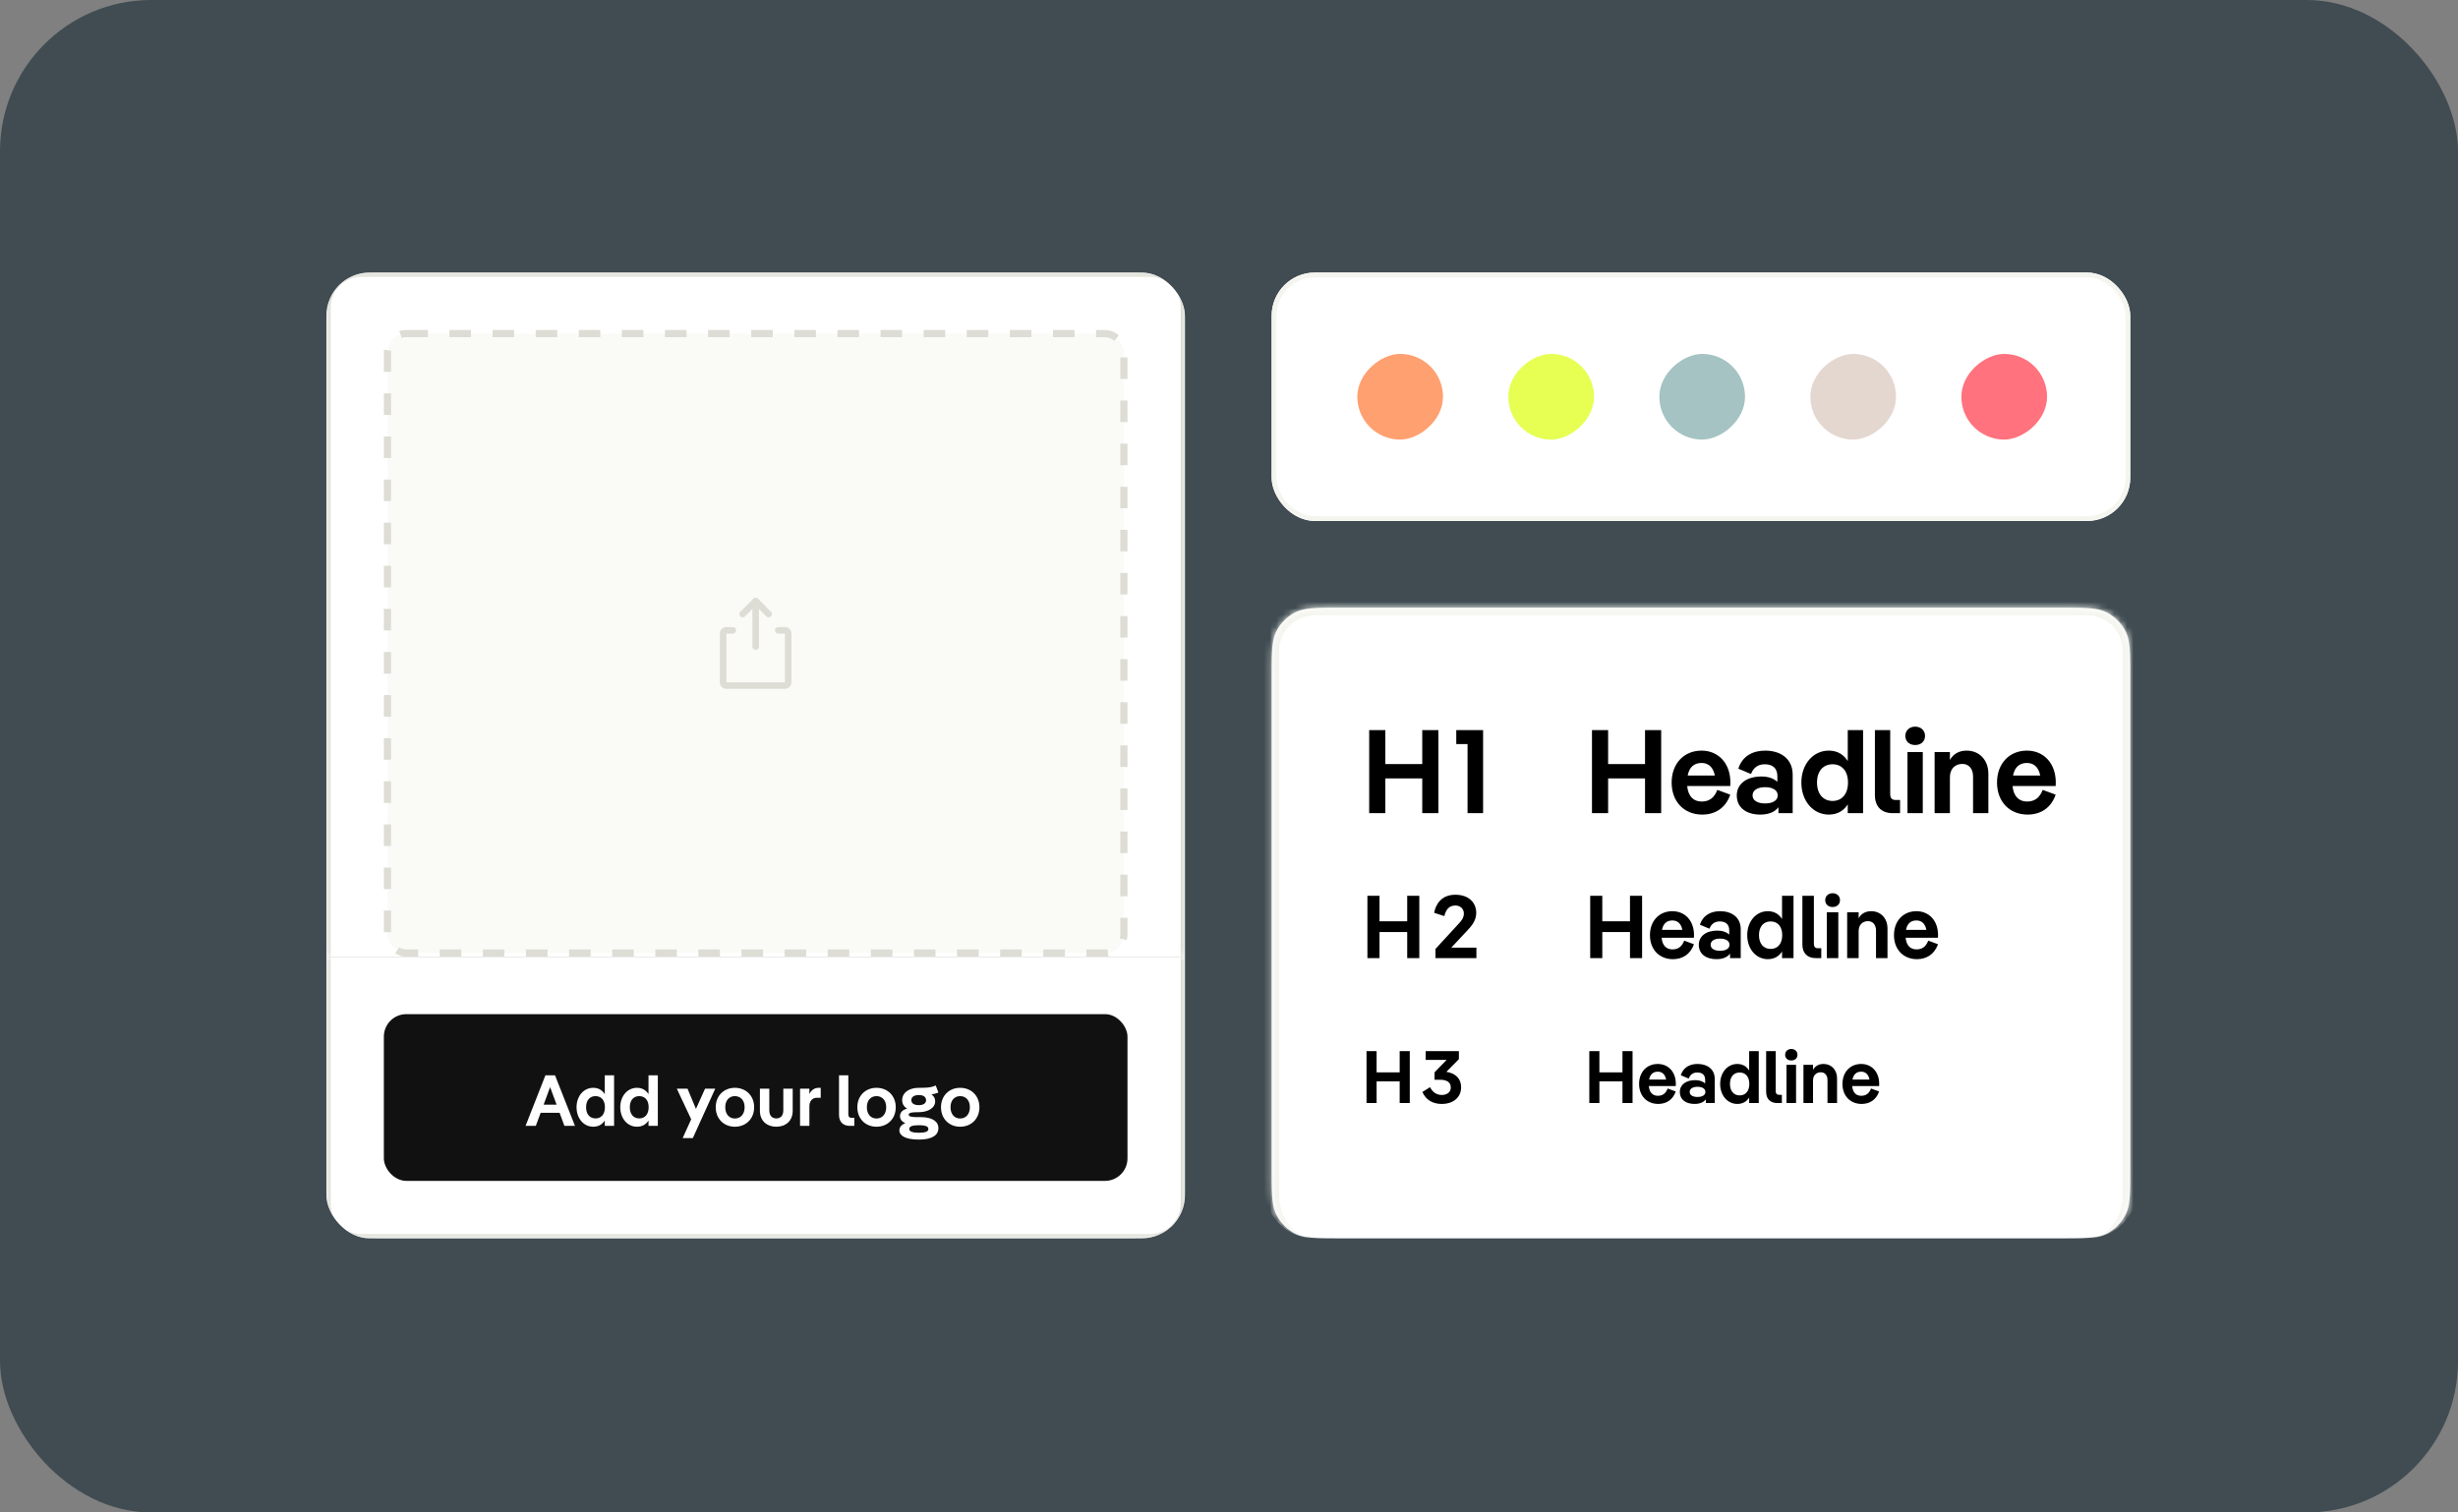
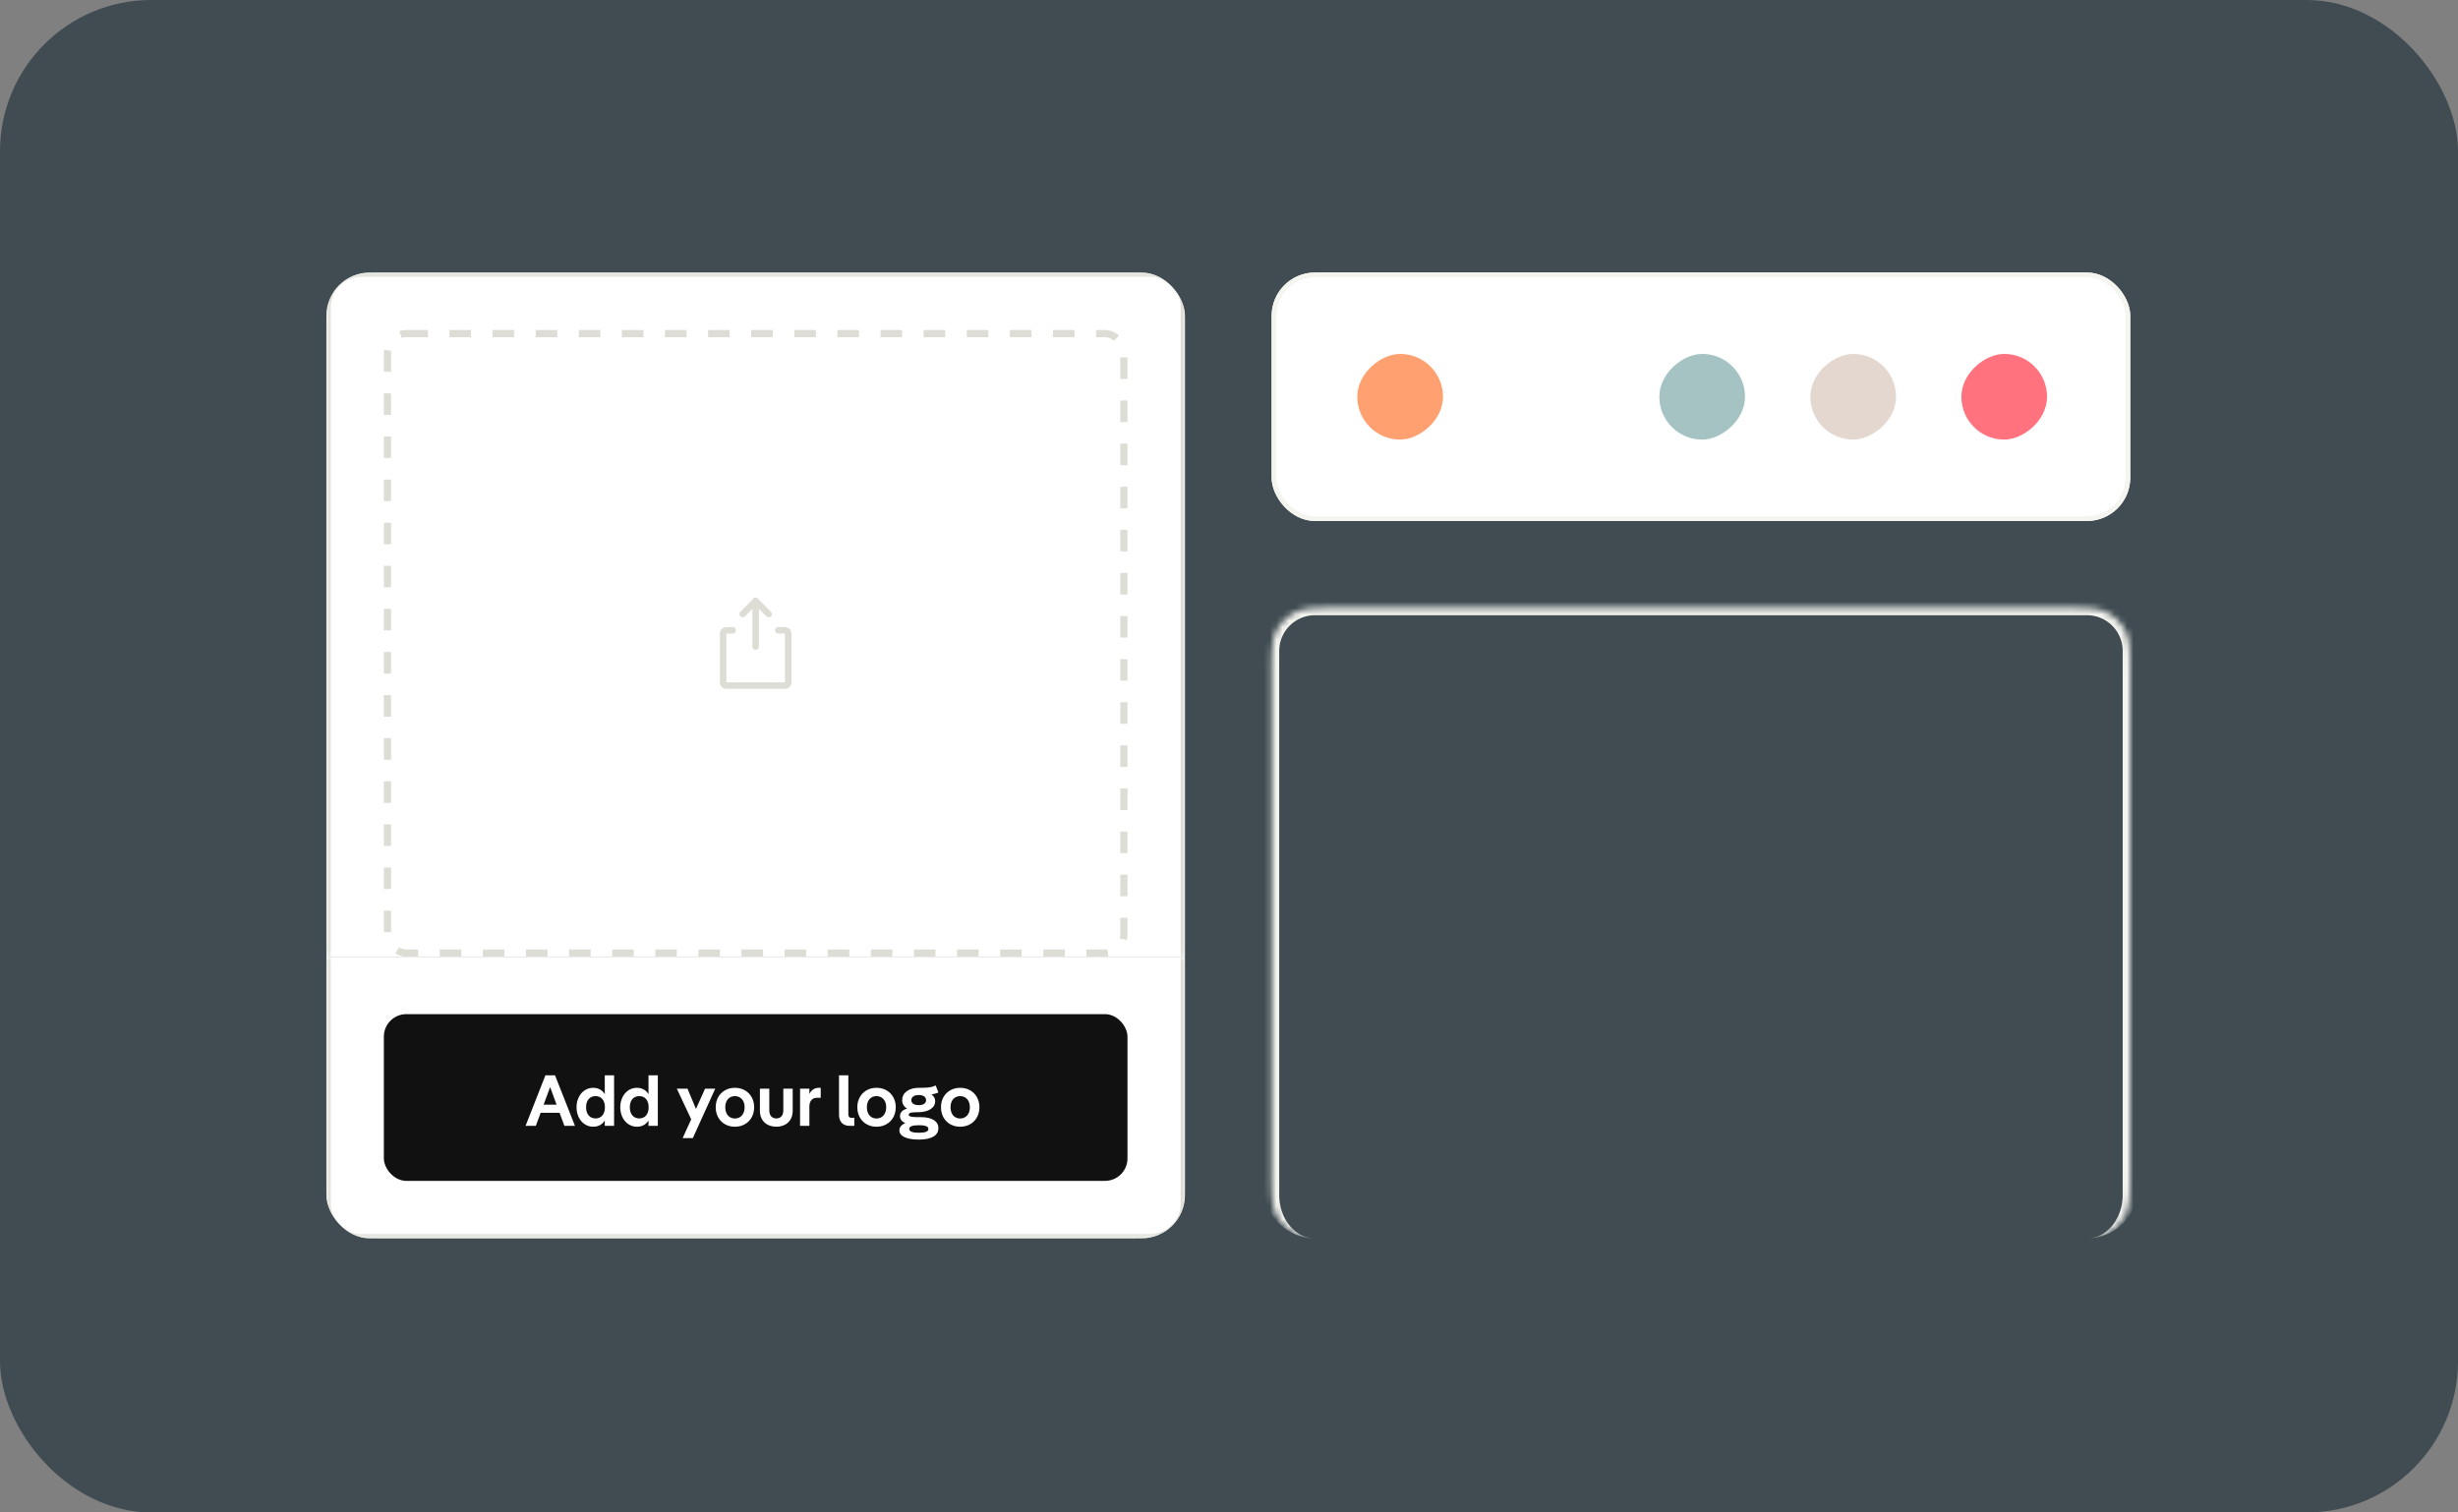
<svg xmlns="http://www.w3.org/2000/svg" fill="none" viewBox="0 0 390 240">
  <rect x="0" y="0" width="390" height="240" fill="#808080" stroke="none" />
  <rect width="390" height="240" rx="24" fill="#404C52" />
  <g clip-path="url(#a)">
    <mask id="b" fill="#fff">
      <path d="M51.784 52.134c0-3.111 0-4.667.606-5.855a5.555 5.555 0 0 1 2.427-2.428c1.189-.605 2.744-.605 5.855-.605h118.454c3.111 0 4.667 0 5.855.605a5.56 5.56 0 0 1 2.428 2.428c.605 1.188.605 2.744.605 5.855v99.671H51.784V52.134Z" />
    </mask>
    <path d="M51.784 52.134c0-3.111 0-4.667.606-5.855a5.555 5.555 0 0 1 2.427-2.428c1.189-.605 2.744-.605 5.855-.605h118.454c3.111 0 4.667 0 5.855.605a5.56 5.56 0 0 1 2.428 2.428c.605 1.188.605 2.744.605 5.855v99.671H51.784V52.134Z" fill="#fff" />
    <path d="M51.104 48.8a6.235 6.235 0 0 1 6.235-6.234h125.12a6.235 6.235 0 0 1 6.235 6.235h-1.36a4.875 4.875 0 0 0-4.875-4.876H57.339a4.876 4.876 0 0 0-4.875 4.876h-1.36Zm136.91 103.005H51.784h136.23Zm-136.91 0V48.801a6.235 6.235 0 0 1 6.235-6.235v1.36a4.876 4.876 0 0 0-4.875 4.875v103.004h-1.36ZM182.46 42.565a6.235 6.235 0 0 1 6.235 6.236v103.004h-1.36V48.801a4.875 4.875 0 0 0-4.875-4.876v-1.36Z" fill="#DDDDD5" mask="url(#b)" />
-     <rect x="61.475" y="52.936" width="116.849" height="98.299" rx="2.997" fill="#FAFAF7" />
    <rect x="61.475" y="52.936" width="116.849" height="98.299" rx="2.997" stroke="#DDDDD5" stroke-width="1.14" stroke-dasharray="3.42 3.42" />
    <g clip-path="url(#c)" fill-rule="evenodd" clip-rule="evenodd" fill="#DDDDD5">
      <path d="M114.526 99.808c.194-.194.456-.302.73-.302h1.032a.516.516 0 0 1 0 1.031h-1.032v7.739h9.287v-7.739h-1.032a.516.516 0 1 1 0-1.031h1.032a1.03 1.03 0 0 1 1.032 1.031v7.739a1.03 1.03 0 0 1-1.032 1.032h-9.287a1.03 1.03 0 0 1-1.032-1.032v-7.739c0-.273.109-.536.302-.73Z" />
      <path d="M119.899 94.862c.285 0 .516.231.516.516v7.223a.516.516 0 1 1-1.032 0v-7.223c0-.285.231-.516.516-.516Z" />
      <path d="M119.535 95.013a.515.515 0 0 1 .729 0l2.064 2.064a.515.515 0 1 1-.73.73l-1.699-1.7-1.698 1.7a.516.516 0 0 1-.73-.73l2.064-2.064Z" />
    </g>
    <mask id="d" fill="#fff">
      <path d="M51.784 151.805h136.23v35.811c0 3.111 0 4.667-.605 5.855a5.564 5.564 0 0 1-2.428 2.428c-1.188.605-2.744.605-5.855.605H60.672c-3.11 0-4.666 0-5.855-.605a5.56 5.56 0 0 1-2.427-2.428c-.606-1.188-.606-2.744-.606-5.855v-35.811Z" />
    </mask>
    <path d="M51.784 151.805h136.23v35.811c0 3.111 0 4.667-.605 5.855a5.564 5.564 0 0 1-2.428 2.428c-1.188.605-2.744.605-5.855.605H60.672c-3.11 0-4.666 0-5.855-.605a5.56 5.56 0 0 1-2.427-2.428c-.606-1.188-.606-2.744-.606-5.855v-35.811Z" fill="#fff" />
    <path d="M51.784 151.805h136.23-136.23Zm136.91 39.144a6.235 6.235 0 0 1-6.235 6.235H57.339a6.235 6.235 0 0 1-6.235-6.235h1.36a4.876 4.876 0 0 0 4.875 4.876h125.12a4.875 4.875 0 0 0 4.875-4.876h1.36Zm-131.355 6.235a6.235 6.235 0 0 1-6.235-6.235v-39.144h1.36v39.144a4.876 4.876 0 0 0 4.875 4.876v1.359Zm131.355-45.379v39.144a6.235 6.235 0 0 1-6.235 6.235v-1.359a4.875 4.875 0 0 0 4.875-4.876v-39.144h1.36Z" fill="#DDDDD5" mask="url(#d)" />
    <rect x="60.905" y="160.925" width="117.989" height="26.459" rx="3.567" fill="#111" />
    <path d="m85.783 176.581-.768 2.074h-1.627l3.151-8.021h1.524l3.163 8.021h-1.673l-.768-2.074h-3.002Zm.47-1.284h2.062l-1.031-2.796-1.031 2.796Zm9.704-1.673v-2.99h1.478v8.021h-1.478v-.848c-.367.573-.951.985-1.833.985-1.513 0-2.647-1.318-2.647-3.094 0-1.764 1.134-3.082 2.647-3.082.882 0 1.466.424 1.833 1.008Zm-1.467 3.85c.883 0 1.49-.641 1.49-1.776 0-1.134-.608-1.764-1.49-1.764s-1.5.63-1.5 1.764c0 1.135.618 1.776 1.5 1.776Zm8.406-3.85v-2.99h1.479v8.021h-1.479v-.848c-.366.573-.951.985-1.833.985-1.513 0-2.647-1.318-2.647-3.094 0-1.764 1.135-3.082 2.647-3.082.882 0 1.467.424 1.833 1.008Zm-1.466 3.85c.882 0 1.489-.641 1.489-1.776 0-1.134-.607-1.764-1.489-1.764-.883 0-1.501.63-1.501 1.764 0 1.135.618 1.776 1.501 1.776Zm8.501 3.117h-1.615l1.352-2.979-2.281-4.859h1.696l1.341 3.209 1.444-3.209h1.615l-3.552 7.838Zm6.667-1.799c-1.742 0-3.037-1.26-3.037-3.094 0-1.822 1.295-3.082 3.037-3.082 1.764 0 3.059 1.26 3.059 3.082 0 1.834-1.295 3.094-3.059 3.094Zm0-1.306c.882 0 1.547-.653 1.547-1.788 0-1.123-.665-1.764-1.547-1.764-.871 0-1.524.641-1.524 1.764 0 1.135.653 1.788 1.524 1.788Zm6.575 1.306c-1.478 0-2.601-.928-2.601-2.509v-3.53h1.49v3.438c0 .882.47 1.283 1.111 1.283.653 0 1.112-.401 1.112-1.283v-3.438h1.489v3.53c0 1.581-1.111 2.509-2.601 2.509Zm6.737-6.176h.31v1.581h-.619c-.688 0-1.18.493-1.18 1.364v3.094h-1.479v-5.902h1.479v.848c.332-.687.859-.985 1.489-.985Zm5.207 4.767h.435v1.272h-.722c-1.089 0-1.707-.665-1.707-1.742v-6.279h1.478v6.187c0 .367.16.562.516.562Zm3.947 1.409c-1.741 0-3.036-1.26-3.036-3.094 0-1.822 1.295-3.082 3.036-3.082 1.765 0 3.06 1.26 3.06 3.082 0 1.834-1.295 3.094-3.06 3.094Zm0-1.306c.883 0 1.547-.653 1.547-1.788 0-1.123-.664-1.764-1.547-1.764-.87 0-1.524.641-1.524 1.764 0 1.135.654 1.788 1.524 1.788Zm6.737 3.346c-2.269 0-3.105-.699-3.105-1.444 0-.527.344-.928.951-1.169-.504-.206-.848-.573-.848-1.1 0-.619.424-1.02 1.123-1.192-.481-.309-.779-.733-.779-1.352 0-1.203 1.111-1.959 2.635-1.959.986 0 1.925.011 2.682-.378l.435 1.123c-.344.149-.722.24-1.112.309.379.252.596.596.596 1.077 0 1.066-1.1 1.742-2.704 1.742-.745 0-1.501 0-1.501.412 0 .367.905.367 1.57.367h.344c1.89 0 2.807.722 2.807 1.753 0 1.066-.94 1.811-3.094 1.811Zm-.023-5.466c.756 0 1.158-.298 1.158-.791 0-.492-.402-.813-1.158-.813-.756 0-1.18.321-1.18.813 0 .493.424.791 1.18.791Zm.012 4.377c1.123 0 1.512-.218 1.512-.596s-.389-.596-1.512-.596c-1.112 0-1.524.218-1.524.596s.412.596 1.524.596Zm6.549-.951c-1.742 0-3.036-1.26-3.036-3.094 0-1.822 1.294-3.082 3.036-3.082 1.765 0 3.06 1.26 3.06 3.082 0 1.834-1.295 3.094-3.06 3.094Zm0-1.306c.882 0 1.547-.653 1.547-1.788 0-1.123-.665-1.764-1.547-1.764-.871 0-1.524.641-1.524 1.764 0 1.135.653 1.788 1.524 1.788Z" fill="#fff" />
  </g>
  <g clip-path="url(#e)">
    <rect x="201.764" y="43.246" width="136.236" height="39.425" rx="6.875" fill="#fff" />
    <rect x="228.954" y="56.16" width="13.595" height="13.595" rx="6.797" transform="rotate(90 228.954 56.16)" fill="#FFA070" />
-     <rect x="252.915" y="56.16" width="13.595" height="13.595" rx="6.797" transform="rotate(90 252.915 56.16)" fill="#E6FF52" />
    <rect x="276.875" y="56.16" width="13.595" height="13.595" rx="6.797" transform="rotate(90 276.875 56.16)" fill="#A5C3C3" />
    <rect x="300.836" y="56.16" width="13.595" height="13.595" rx="6.797" transform="rotate(90 300.836 56.16)" fill="#E4D7CF" />
    <rect x="324.797" y="56.16" width="13.595" height="13.595" rx="6.797" transform="rotate(90 324.797 56.16)" fill="#FF727E" />
  </g>
  <rect x="202.147" y="43.628" width="135.471" height="38.66" rx="6.492" stroke="#F5F5F0" stroke-width=".765" />
  <mask id="f" fill="#fff">
    <path d="M201.764 107.421c0-3.85 0-5.776.75-7.246a6.87 6.87 0 0 1 3.004-3.005c1.471-.75 3.396-.75 7.246-.75H327c3.85 0 5.776 0 7.246.75a6.873 6.873 0 0 1 3.005 3.005c.749 1.47.749 3.396.749 7.246v78.083c0 3.851 0 5.776-.749 7.246a6.872 6.872 0 0 1-3.005 3.005c-1.47.749-3.396.749-7.246.749H212.764c-3.85 0-5.775 0-7.246-.749a6.87 6.87 0 0 1-3.004-3.005c-.75-1.47-.75-3.395-.75-7.246v-78.083Z" />
  </mask>
-   <path d="M201.764 107.421c0-3.85 0-5.776.75-7.246a6.87 6.87 0 0 1 3.004-3.005c1.471-.75 3.396-.75 7.246-.75H327c3.85 0 5.776 0 7.246.75a6.873 6.873 0 0 1 3.005 3.005c.749 1.47.749 3.396.749 7.246v78.083c0 3.851 0 5.776-.749 7.246a6.872 6.872 0 0 1-3.005 3.005c-1.47.749-3.396.749-7.246.749H212.764c-3.85 0-5.775 0-7.246-.749a6.87 6.87 0 0 1-3.004-3.005c-.75-1.47-.75-3.395-.75-7.246v-78.083Z" fill="#fff" />
  <path d="M200.56 103.296a8.08 8.08 0 0 1 8.079-8.08h122.486a8.08 8.08 0 0 1 8.079 8.08h-2.408a5.671 5.671 0 0 0-5.671-5.671H208.639a5.671 5.671 0 0 0-5.671 5.671h-2.408ZM338 196.504H201.764 338Zm-129.361 0a8.079 8.079 0 0 1-8.079-8.079v-85.129a8.08 8.08 0 0 1 8.079-8.08v2.409a5.671 5.671 0 0 0-5.671 5.671v86.333c0 3.797 2.539 6.875 5.671 6.875ZM331.125 95.217a8.08 8.08 0 0 1 8.079 8.079v85.129a8.079 8.079 0 0 1-8.079 8.079c3.132 0 5.671-3.078 5.671-6.875v-86.333a5.671 5.671 0 0 0-5.671-5.671v-2.408Z" fill="#F5F5F0" mask="url(#f)" />
-   <path d="M225.662 129.036v-5.518h-5.857v5.518h-2.562v-13.184h2.562v5.387h5.857v-5.387h2.561v13.184h-2.561Zm5.398-13.184h4.256v13.184h-2.467v-10.961h-1.789v-2.223Zm-7.785 36.184v-4.139h-4.393v4.139h-1.921v-9.888h1.921v4.04h4.393v-4.04h1.921v9.888h-1.921Zm9.47-4.308-2.472 2.641h3.983v1.667h-6.497v-1.455l3.602-3.913c.551-.579.904-1.045.904-1.723 0-.72-.551-1.257-1.356-1.257-1.13 0-1.554.876-1.738 1.681l-1.624-.523c.254-1.342 1.144-2.867 3.362-2.867 2.147 0 3.319 1.257 3.319 2.881 0 1.272-.805 2.147-1.483 2.868Zm-10.664 27.308v-3.449h-3.661v3.449h-1.6v-8.24h1.6v3.367h3.661v-3.367h1.601v8.24h-1.601Zm9.395-6.969-1.989 2.013c1.506.224 2.342 1.13 2.342 2.437 0 1.66-1.271 2.66-3.084 2.66-1.26 0-2.46-.518-3.06-1.895l1.212-.765c.435.847 1.095 1.236 1.872 1.236.812 0 1.424-.424 1.424-1.201 0-.824-.671-1.212-1.66-1.212h-.918v-1.177l1.919-1.978h-3.332v-1.389h5.274v1.271ZM261.01 129.036v-5.518h-5.857v5.518h-2.561v-13.184h2.561v5.387h5.857v-5.387h2.562v13.184h-2.562Zm8.986-1.846c1.149 0 1.978-.527 2.486-1.845l2.053.753c-.753 2.185-2.467 3.164-4.444 3.164-2.863 0-4.859-2.034-4.859-5.085 0-3.014 1.958-5.066 4.746-5.066 2.693 0 4.576 2.034 4.576 5.047 0 .17 0 .396-.019.565h-6.836c.15 1.695 1.054 2.467 2.297 2.467Zm-.018-6.121c-1.187 0-1.94.659-2.204 1.997h4.313c-.264-1.375-1.055-1.997-2.109-1.997Zm10.109-1.958c2.335 0 4.35 1.205 4.35 3.823v6.102h-2.26v-.942c-.584.772-1.582 1.168-2.863 1.168-2.26 0-3.747-1.13-3.747-3.032 0-1.827 1.544-3.014 3.917-3.014 1.111 0 1.959.321 2.524.848v-.885c0-1.3-.754-1.903-2.016-1.903-1.073 0-1.808.565-2.165 1.545l-2.016-.848c.66-2.053 2.355-2.862 4.276-2.862Zm-.019 8.381c1.186 0 1.996-.452 1.996-1.281s-.81-1.3-1.996-1.3c-1.187 0-1.997.471-1.997 1.3 0 .829.81 1.281 1.997 1.281Zm13.108-6.724v-4.916h2.43v13.184h-2.43v-1.394c-.602.942-1.563 1.62-3.013 1.62-2.486 0-4.351-2.166-4.351-5.085 0-2.901 1.865-5.066 4.351-5.066 1.45 0 2.411.696 3.013 1.657Zm-2.41 6.328c1.45 0 2.448-1.055 2.448-2.919 0-1.865-.998-2.901-2.448-2.901-1.451 0-2.468 1.036-2.468 2.901 0 1.864 1.017 2.919 2.468 2.919Zm9.994-.151h.715v2.091h-1.186c-1.789 0-2.806-1.092-2.806-2.863v-10.321h2.429v10.171c0 .602.264.922.848.922Zm3.115-8.72c-.866 0-1.563-.527-1.563-1.45 0-.904.697-1.469 1.563-1.469s1.563.565 1.563 1.469c0 .923-.697 1.45-1.563 1.45Zm-1.224 10.811v-9.699h2.429v9.699h-2.429Zm9.389-9.925c1.977 0 3.446 1.45 3.446 3.672v6.253h-2.429v-5.838c0-1.262-.716-1.978-1.695-1.978-1.149 0-1.978.772-1.978 2.109v5.707h-2.429v-9.699h2.429v1.261c.584-1.054 1.563-1.487 2.656-1.487Zm9.583 8.079c1.149 0 1.978-.527 2.486-1.845l2.053.753c-.753 2.185-2.467 3.164-4.445 3.164-2.863 0-4.859-2.034-4.859-5.085 0-3.014 1.959-5.066 4.746-5.066 2.693 0 4.577 2.034 4.577 5.047 0 .17 0 .396-.019.565h-6.837c.151 1.695 1.055 2.467 2.298 2.467Zm-.019-6.121c-1.186 0-1.94.659-2.203 1.997h4.313c-.264-1.375-1.055-1.997-2.11-1.997Zm-62.981 30.967v-4.139h-4.393v4.139h-1.921v-9.888h1.921v4.04h4.393v-4.04h1.921v9.888h-1.921Zm6.74-1.384c.861 0 1.483-.396 1.864-1.385l1.54.565c-.565 1.639-1.85 2.373-3.334 2.373-2.147 0-3.644-1.525-3.644-3.813 0-2.26 1.469-3.8 3.56-3.8 2.02 0 3.432 1.525 3.432 3.785 0 .128 0 .297-.014.424h-5.127c.113 1.271.791 1.851 1.723 1.851Zm-.014-4.591c-.89 0-1.455.494-1.653 1.497h3.235c-.198-1.031-.791-1.497-1.582-1.497Zm7.581-1.469c1.752 0 3.263.904 3.263 2.867v4.577h-1.695v-.706c-.438.579-1.186.875-2.147.875-1.695 0-2.811-.847-2.811-2.274 0-1.37 1.159-2.26 2.938-2.26.834 0 1.469.24 1.893.636v-.664c0-.975-.565-1.427-1.511-1.427-.805 0-1.356.424-1.625 1.159l-1.511-.636c.494-1.54 1.766-2.147 3.206-2.147Zm-.014 6.286c.89 0 1.498-.339 1.498-.961 0-.621-.608-.975-1.498-.975s-1.497.354-1.497.975c0 .622.607.961 1.497.961Zm9.832-5.043v-3.687h1.822v9.888h-1.822v-1.045c-.452.706-1.173 1.214-2.26 1.214-1.865 0-3.263-1.624-3.263-3.813 0-2.176 1.398-3.8 3.263-3.8 1.087 0 1.808.523 2.26 1.243Zm-1.808 4.746c1.087 0 1.836-.791 1.836-2.189 0-1.399-.749-2.176-1.836-2.176-1.088 0-1.851.777-1.851 2.176 0 1.398.763 2.189 1.851 2.189Zm7.495-.113h.537v1.568h-.89c-1.342 0-2.105-.819-2.105-2.147v-7.741h1.823v7.628c0 .452.197.692.635.692Zm2.337-6.54c-.65 0-1.173-.395-1.173-1.088 0-.678.523-1.101 1.173-1.101.649 0 1.172.423 1.172 1.101 0 .693-.523 1.088-1.172 1.088Zm-.918 8.108v-7.275h1.822v7.275h-1.822Zm7.041-7.444c1.483 0 2.585 1.088 2.585 2.754v4.69h-1.822v-4.379c0-.946-.537-1.483-1.271-1.483-.862 0-1.483.579-1.483 1.582v4.28h-1.823v-7.275h1.823v.947c.437-.791 1.172-1.116 1.991-1.116Zm7.188 6.06c.861 0 1.483-.396 1.864-1.385l1.54.565c-.565 1.639-1.85 2.373-3.334 2.373-2.147 0-3.644-1.525-3.644-3.813 0-2.26 1.469-3.8 3.56-3.8 2.02 0 3.432 1.525 3.432 3.785 0 .128 0 .297-.014.424h-5.128c.113 1.271.791 1.851 1.724 1.851Zm-.014-4.591c-.89 0-1.455.494-1.653 1.497h3.235c-.198-1.031-.791-1.497-1.582-1.497Zm-46.639 28.975v-3.449h-3.661v3.449h-1.601v-8.24h1.601v3.367h3.661v-3.367h1.601v8.24h-1.601Zm5.616-1.154c.718 0 1.236-.329 1.554-1.153l1.283.471c-.471 1.365-1.542 1.977-2.778 1.977-1.789 0-3.037-1.271-3.037-3.178 0-1.883 1.224-3.166 2.966-3.166 1.683 0 2.861 1.271 2.861 3.154 0 .106 0 .247-.012.353h-4.273c.094 1.06.659 1.542 1.436 1.542Zm-.012-3.825c-.741 0-1.212.412-1.377 1.248h2.696c-.165-.86-.66-1.248-1.319-1.248Zm6.318-1.224c1.46 0 2.719.753 2.719 2.389v3.814h-1.412v-.589c-.365.483-.989.73-1.789.73-1.413 0-2.343-.706-2.343-1.895 0-1.142.966-1.883 2.449-1.883.694 0 1.224.2 1.577.529v-.553c0-.812-.471-1.189-1.259-1.189-.671 0-1.131.353-1.354.965l-1.26-.529c.412-1.283 1.472-1.789 2.672-1.789Zm-.011 5.238c.741 0 1.247-.283 1.247-.801s-.506-.812-1.247-.812c-.742 0-1.248.294-1.248.812s.506.801 1.248.801Zm8.192-4.203v-3.072h1.519v8.24h-1.519v-.871c-.376.588-.977 1.012-1.883 1.012-1.554 0-2.719-1.354-2.719-3.178 0-1.813 1.165-3.166 2.719-3.166.906 0 1.507.435 1.883 1.035Zm-1.506 3.955c.906 0 1.53-.659 1.53-1.824s-.624-1.813-1.53-1.813c-.907 0-1.542.648-1.542 1.813s.635 1.824 1.542 1.824Zm6.246-.094h.447v1.307h-.741c-1.119 0-1.754-.683-1.754-1.789v-6.451h1.518v6.357c0 .376.165.576.53.576Zm1.947-5.45c-.541 0-.977-.329-.977-.906 0-.565.436-.918.977-.918.542 0 .977.353.977.918 0 .577-.435.906-.977.906Zm-.765 6.757v-6.062h1.518v6.062h-1.518Zm5.868-6.203c1.236 0 2.154.906 2.154 2.295v3.908h-1.518v-3.649c0-.789-.448-1.236-1.06-1.236-.718 0-1.236.483-1.236 1.318v3.567h-1.518v-6.062h1.518v.789c.365-.66.977-.93 1.66-.93Zm5.99 5.049c.718 0 1.236-.329 1.553-1.153l1.283.471c-.47 1.365-1.542 1.977-2.778 1.977-1.789 0-3.036-1.271-3.036-3.178 0-1.883 1.224-3.166 2.966-3.166 1.683 0 2.86 1.271 2.86 3.154 0 .106 0 .247-.012.353h-4.272c.094 1.06.659 1.542 1.436 1.542Zm-.012-3.825c-.742 0-1.213.412-1.377 1.248h2.695c-.165-.86-.659-1.248-1.318-1.248Z" fill="#000" />
  <defs>
    <clipPath id="a">
      <rect x="51.784" y="43.246" width="136.23" height="153.259" rx="6.875" fill="#fff" />
    </clipPath>
    <clipPath id="c">
      <path fill="#fff" transform="translate(112.676 94.862)" d="M0 0h14.446v14.446H0z" />
    </clipPath>
    <clipPath id="e">
      <rect x="201.764" y="43.246" width="136.236" height="39.425" rx="6.875" fill="#fff" />
    </clipPath>
  </defs>
</svg>